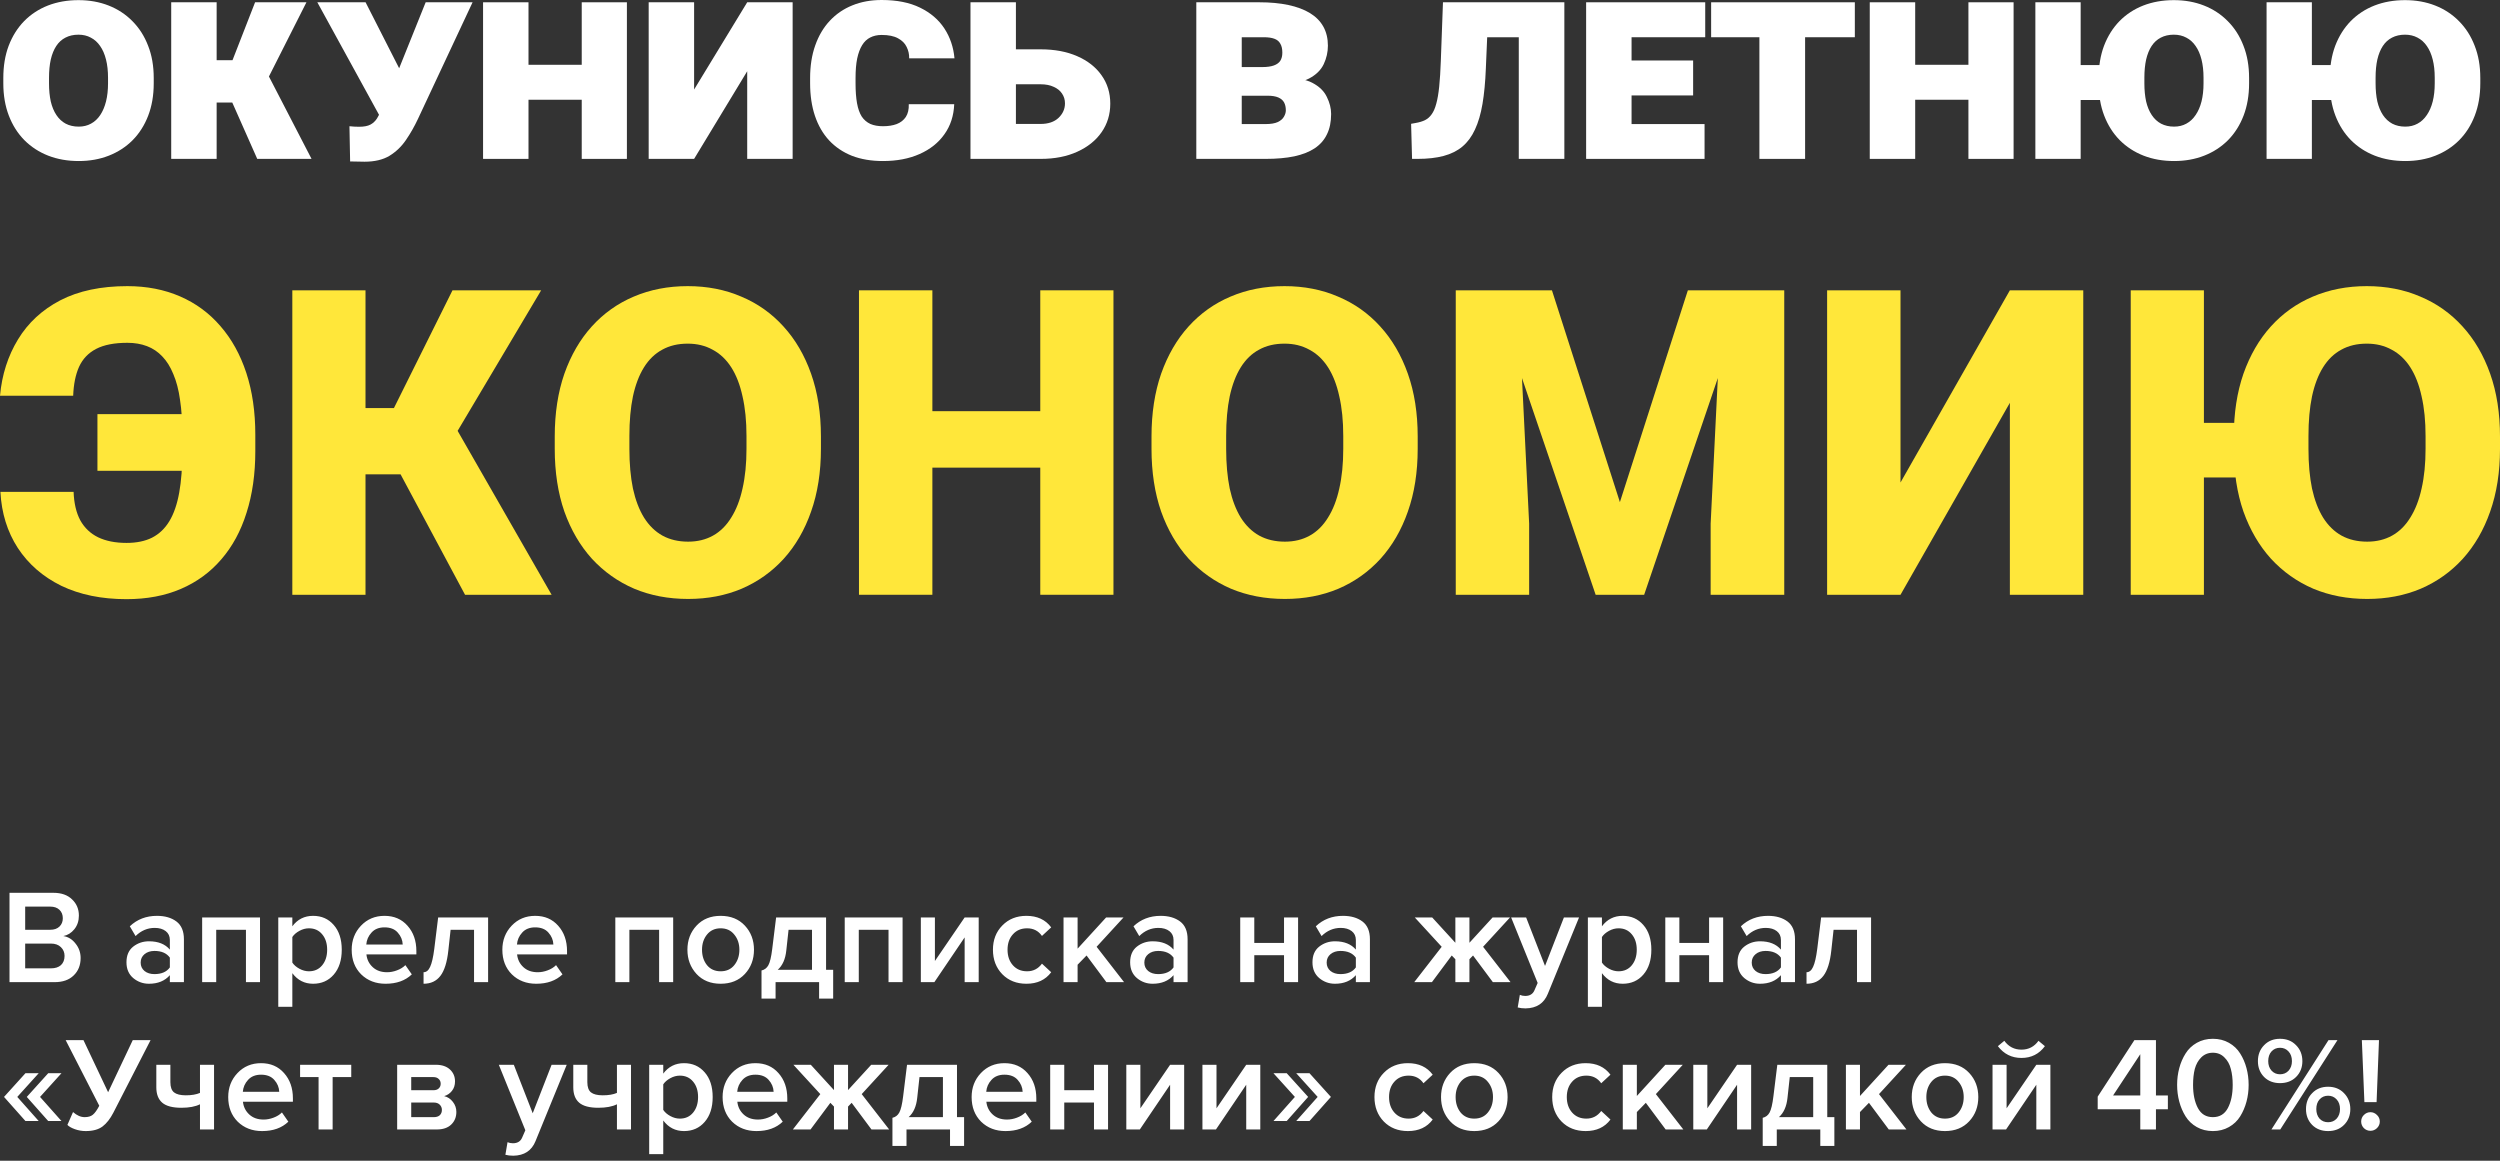
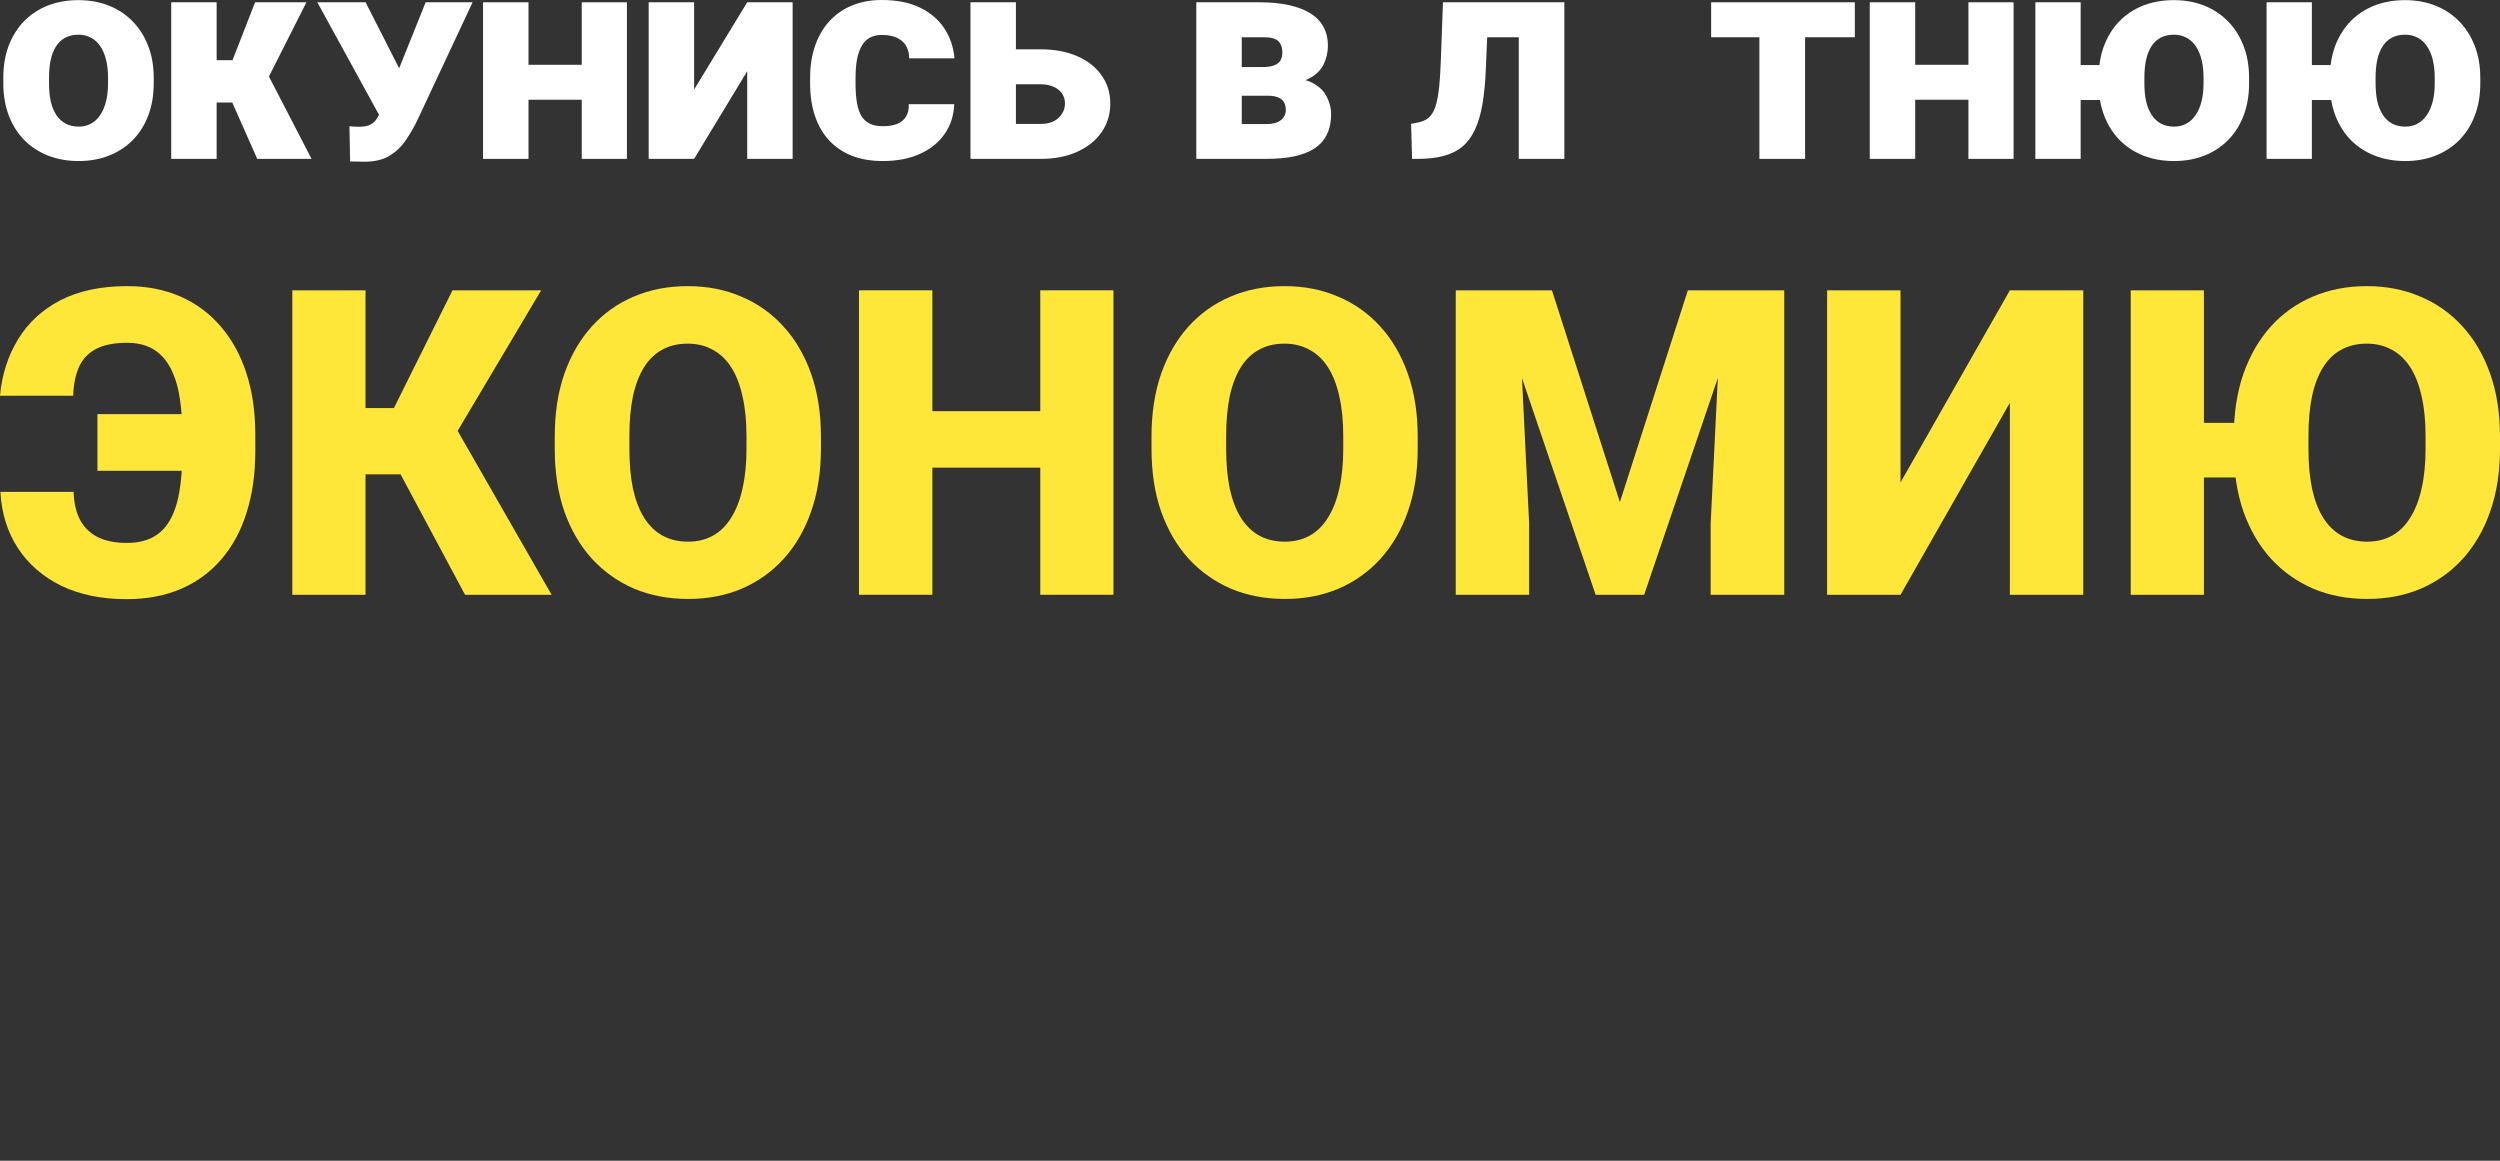
<svg xmlns="http://www.w3.org/2000/svg" width="560" height="260" viewBox="0 0 560 260" fill="none">
  <rect x="0" y="0" width="560" height="260" fill="#333333" stroke="none" />
-   <path d="M12.24 220H2.13L2.13 199.99H11.97C13.75 199.99 15.14 200.48 16.14 201.46C17.16 202.42 17.67 203.63 17.67 205.09C17.67 206.29 17.33 207.31 16.65 208.15C15.99 208.97 15.17 209.48 14.19 209.68C15.27 209.84 16.18 210.4 16.92 211.36C17.68 212.3 18.06 213.38 18.06 214.6C18.06 216.2 17.54 217.5 16.5 218.5C15.48 219.5 14.06 220 12.24 220ZM11.25 208.27C12.13 208.27 12.82 208.03 13.32 207.55C13.82 207.07 14.07 206.45 14.07 205.69C14.07 204.91 13.82 204.28 13.32 203.8C12.82 203.32 12.13 203.08 11.25 203.08H5.64V208.27H11.25ZM11.4 216.91C12.36 216.91 13.11 216.67 13.65 216.19C14.19 215.69 14.46 215 14.46 214.12C14.46 213.34 14.19 212.69 13.65 212.17C13.11 211.63 12.36 211.36 11.4 211.36H5.64V216.91H11.4ZM41.198 220H38.048V218.44C36.928 219.72 35.368 220.36 33.368 220.36C32.048 220.36 30.878 219.94 29.858 219.1C28.838 218.24 28.328 217.06 28.328 215.56C28.328 214.02 28.828 212.85 29.828 212.05C30.848 211.25 32.028 210.85 33.368 210.85C35.428 210.85 36.988 211.47 38.048 212.71V210.55C38.048 209.71 37.738 209.05 37.118 208.57C36.498 208.09 35.678 207.85 34.658 207.85C33.038 207.85 31.608 208.46 30.368 209.68L29.078 207.49C30.718 205.93 32.748 205.15 35.168 205.15C36.948 205.15 38.398 205.57 39.518 206.41C40.638 207.25 41.198 208.58 41.198 210.4V220ZM34.598 218.2C36.178 218.2 37.328 217.7 38.048 216.7V214.51C37.328 213.51 36.178 213.01 34.598 213.01C33.698 213.01 32.958 213.25 32.378 213.73C31.798 214.21 31.508 214.84 31.508 215.62C31.508 216.4 31.798 217.03 32.378 217.51C32.958 217.97 33.698 218.2 34.598 218.2ZM58.242 220H55.092V208.27H48.432V220H45.282V205.51H58.242V220ZM70.133 220.36C68.213 220.36 66.663 219.57 65.483 217.99V225.52H62.333V205.51H65.483V207.49C66.643 205.93 68.193 205.15 70.133 205.15C72.033 205.15 73.573 205.83 74.753 207.19C75.953 208.55 76.553 210.4 76.553 212.74C76.553 215.08 75.953 216.94 74.753 218.32C73.573 219.68 72.033 220.36 70.133 220.36ZM69.203 217.57C70.443 217.57 71.433 217.12 72.173 216.22C72.913 215.32 73.283 214.16 73.283 212.74C73.283 211.32 72.913 210.17 72.173 209.29C71.433 208.39 70.443 207.94 69.203 207.94C68.483 207.94 67.773 208.13 67.073 208.51C66.373 208.89 65.843 209.35 65.483 209.89V215.62C65.843 216.16 66.373 216.62 67.073 217C67.773 217.38 68.483 217.57 69.203 217.57ZM86.367 220.36C84.167 220.36 82.347 219.66 80.907 218.26C79.487 216.84 78.777 215 78.777 212.74C78.777 210.62 79.467 208.83 80.847 207.37C82.247 205.89 84.007 205.15 86.127 205.15C88.267 205.15 89.987 205.89 91.287 207.37C92.607 208.85 93.267 210.74 93.267 213.04V213.79H82.077C82.197 214.93 82.667 215.88 83.487 216.64C84.307 217.4 85.377 217.78 86.697 217.78C87.437 217.78 88.177 217.64 88.917 217.36C89.677 217.08 90.307 216.69 90.807 216.19L92.247 218.26C90.787 219.66 88.827 220.36 86.367 220.36ZM90.207 211.57C90.167 210.57 89.797 209.68 89.097 208.9C88.417 208.12 87.427 207.73 86.127 207.73C84.887 207.73 83.917 208.12 83.217 208.9C82.517 209.66 82.127 210.55 82.047 211.57H90.207ZM94.876 220.36V217.78C95.496 217.78 95.986 217.38 96.346 216.58C96.726 215.78 97.036 214.44 97.276 212.56L98.146 205.51H109.336V220H106.186V208.27H100.936L100.426 212.92C100.146 215.52 99.556 217.41 98.656 218.59C97.756 219.77 96.496 220.36 94.876 220.36ZM120.117 220.36C117.917 220.36 116.097 219.66 114.657 218.26C113.237 216.84 112.527 215 112.527 212.74C112.527 210.62 113.217 208.83 114.597 207.37C115.997 205.89 117.757 205.15 119.877 205.15C122.017 205.15 123.737 205.89 125.037 207.37C126.357 208.85 127.017 210.74 127.017 213.04V213.79H115.827C115.947 214.93 116.417 215.88 117.237 216.64C118.057 217.4 119.127 217.78 120.447 217.78C121.187 217.78 121.927 217.64 122.667 217.36C123.427 217.08 124.057 216.69 124.557 216.19L125.997 218.26C124.537 219.66 122.577 220.36 120.117 220.36ZM123.957 211.57C123.917 210.57 123.547 209.68 122.847 208.9C122.167 208.12 121.177 207.73 119.877 207.73C118.637 207.73 117.667 208.12 116.967 208.9C116.267 209.66 115.877 210.55 115.797 211.57H123.957ZM150.791 220H147.641V208.27H140.981V220H137.831V205.51H150.791V220ZM161.422 220.36C159.182 220.36 157.382 219.63 156.022 218.17C154.662 216.69 153.982 214.88 153.982 212.74C153.982 210.6 154.662 208.8 156.022 207.34C157.382 205.88 159.182 205.15 161.422 205.15C163.682 205.15 165.492 205.88 166.852 207.34C168.212 208.8 168.892 210.6 168.892 212.74C168.892 214.9 168.212 216.71 166.852 218.17C165.492 219.63 163.682 220.36 161.422 220.36ZM161.422 217.57C162.722 217.57 163.742 217.11 164.482 216.19C165.242 215.25 165.622 214.1 165.622 212.74C165.622 211.4 165.242 210.27 164.482 209.35C163.742 208.41 162.722 207.94 161.422 207.94C160.142 207.94 159.122 208.41 158.362 209.35C157.622 210.27 157.252 211.4 157.252 212.74C157.252 214.1 157.622 215.25 158.362 216.19C159.122 217.11 160.142 217.57 161.422 217.57ZM170.579 223.69V217.39C171.259 217.23 171.769 216.84 172.109 216.22C172.469 215.58 172.759 214.36 172.979 212.56L173.849 205.51H185.039V217.24H186.629V223.69H183.479V220H173.729V223.69H170.579ZM176.639 208.27L176.129 212.92C175.929 214.84 175.289 216.28 174.209 217.24H181.889V208.27H176.639ZM202.178 220H199.028V208.27L192.368 208.27V220H189.218V205.51L202.178 205.51V220ZM209.299 220L206.269 220V205.51H209.419V215.26L216.079 205.51H219.229V220H216.079V209.98L209.299 220ZM229.919 220.36C227.719 220.36 225.919 219.65 224.519 218.23C223.119 216.79 222.419 214.96 222.419 212.74C222.419 210.54 223.119 208.73 224.519 207.31C225.919 205.87 227.719 205.15 229.919 205.15C232.339 205.15 234.189 206.01 235.469 207.73L233.399 209.65C232.599 208.51 231.489 207.94 230.069 207.94C228.749 207.94 227.689 208.39 226.889 209.29C226.089 210.17 225.689 211.32 225.689 212.74C225.689 214.16 226.089 215.32 226.889 216.22C227.689 217.12 228.749 217.57 230.069 217.57C231.449 217.57 232.559 217 233.399 215.86L235.469 217.78C234.189 219.5 232.339 220.36 229.919 220.36ZM251.791 220H247.831L243.391 214.03L241.381 216.1V220H238.231V205.51H241.381V212.5L247.771 205.51H251.671L245.641 212.08L251.791 220ZM266.022 220H262.872V218.44C261.752 219.72 260.192 220.36 258.192 220.36C256.872 220.36 255.702 219.94 254.682 219.1C253.662 218.24 253.152 217.06 253.152 215.56C253.152 214.02 253.652 212.85 254.652 212.05C255.672 211.25 256.852 210.85 258.192 210.85C260.252 210.85 261.812 211.47 262.872 212.71V210.55C262.872 209.71 262.562 209.05 261.942 208.57C261.322 208.09 260.502 207.85 259.482 207.85C257.862 207.85 256.432 208.46 255.192 209.68L253.902 207.49C255.542 205.93 257.572 205.15 259.992 205.15C261.772 205.15 263.222 205.57 264.342 206.41C265.462 207.25 266.022 208.58 266.022 210.4V220ZM259.422 218.2C261.002 218.2 262.152 217.7 262.872 216.7V214.51C262.152 213.51 261.002 213.01 259.422 213.01C258.522 213.01 257.782 213.25 257.202 213.73C256.622 214.21 256.332 214.84 256.332 215.62C256.332 216.4 256.622 217.03 257.202 217.51C257.782 217.97 258.522 218.2 259.422 218.2ZM280.961 220H277.811V205.51H280.961V211.21H287.621V205.51H290.771V220H287.621V213.97H280.961V220ZM306.862 220H303.712V218.44C302.592 219.72 301.032 220.36 299.032 220.36C297.712 220.36 296.542 219.94 295.522 219.1C294.502 218.24 293.992 217.06 293.992 215.56C293.992 214.02 294.492 212.85 295.492 212.05C296.512 211.25 297.692 210.85 299.032 210.85C301.092 210.85 302.652 211.47 303.712 212.71V210.55C303.712 209.71 303.402 209.05 302.782 208.57C302.162 208.09 301.342 207.85 300.322 207.85C298.702 207.85 297.272 208.46 296.032 209.68L294.742 207.49C296.382 205.93 298.412 205.15 300.832 205.15C302.612 205.15 304.062 205.57 305.182 206.41C306.302 207.25 306.862 208.58 306.862 210.4V220ZM300.262 218.2C301.842 218.2 302.992 217.7 303.712 216.7V214.51C302.992 213.51 301.842 213.01 300.262 213.01C299.362 213.01 298.622 213.25 298.042 213.73C297.462 214.21 297.172 214.84 297.172 215.62C297.172 216.4 297.462 217.03 298.042 217.51C298.622 217.97 299.362 218.2 300.262 218.2ZM320.751 220H316.791L322.941 212.08L316.911 205.51H320.811L326.001 211.18V205.51H329.151V211.18L334.341 205.51H338.241L332.211 212.08L338.361 220H334.401L329.961 214.03L329.151 214.87V220H326.001V214.87L325.191 214.03L320.751 220ZM339.965 225.67L340.445 222.85C340.805 223.01 341.205 223.09 341.645 223.09C342.665 223.09 343.355 222.67 343.715 221.83L344.435 220.18L338.495 205.51H341.855L346.085 216.37L350.315 205.51H353.705L346.715 222.61C345.855 224.75 344.195 225.84 341.735 225.88C341.075 225.88 340.485 225.81 339.965 225.67ZM363.483 220.36C361.563 220.36 360.013 219.57 358.833 217.99V225.52H355.683V205.51H358.833V207.49C359.993 205.93 361.543 205.15 363.483 205.15C365.383 205.15 366.923 205.83 368.103 207.19C369.303 208.55 369.903 210.4 369.903 212.74C369.903 215.08 369.303 216.94 368.103 218.32C366.923 219.68 365.383 220.36 363.483 220.36ZM362.553 217.57C363.793 217.57 364.783 217.12 365.523 216.22C366.263 215.32 366.633 214.16 366.633 212.74C366.633 211.32 366.263 210.17 365.523 209.29C364.783 208.39 363.793 207.94 362.553 207.94C361.833 207.94 361.123 208.13 360.423 208.51C359.723 208.89 359.193 209.35 358.833 209.89V215.62C359.193 216.16 359.723 216.62 360.423 217C361.123 217.38 361.833 217.57 362.553 217.57ZM376.176 220H373.026V205.51H376.176V211.21H382.836V205.51H385.986V220H382.836V213.97H376.176V220ZM402.077 220H398.927V218.44C397.807 219.72 396.247 220.36 394.247 220.36C392.927 220.36 391.757 219.94 390.737 219.1C389.717 218.24 389.207 217.06 389.207 215.56C389.207 214.02 389.707 212.85 390.707 212.05C391.727 211.25 392.907 210.85 394.247 210.85C396.307 210.85 397.867 211.47 398.927 212.71V210.55C398.927 209.71 398.617 209.05 397.997 208.57C397.377 208.09 396.557 207.85 395.537 207.85C393.917 207.85 392.487 208.46 391.247 209.68L389.957 207.49C391.597 205.93 393.627 205.15 396.047 205.15C397.827 205.15 399.277 205.57 400.397 206.41C401.517 207.25 402.077 208.58 402.077 210.4V220ZM395.477 218.2C397.057 218.2 398.207 217.7 398.927 216.7V214.51C398.207 213.51 397.057 213.01 395.477 213.01C394.577 213.01 393.837 213.25 393.257 213.73C392.677 214.21 392.387 214.84 392.387 215.62C392.387 216.4 392.677 217.03 393.257 217.51C393.837 217.97 394.577 218.2 395.477 218.2ZM404.661 220.36V217.78C405.281 217.78 405.771 217.38 406.131 216.58C406.511 215.78 406.821 214.44 407.061 212.56L407.931 205.51H419.121V220H415.971V208.27H410.721L410.211 212.92C409.931 215.52 409.341 217.41 408.441 218.59C407.541 219.77 406.281 220.36 404.661 220.36ZM13.77 251.11H10.8L6 245.71L10.8 240.4H13.77L8.97 245.71L13.77 251.11ZM8.67 251.11H5.7L0.9 245.71L5.7 240.4H8.67L3.87 245.71L8.67 251.11ZM19.208 253.36C18.368 253.36 17.558 253.22 16.778 252.94C15.998 252.66 15.438 252.34 15.098 251.98L16.358 249.1C17.218 249.86 18.088 250.24 18.968 250.24C19.748 250.24 20.358 250.06 20.798 249.7C21.258 249.32 21.738 248.65 22.238 247.69L14.708 232.99H18.698L24.218 244.66L29.738 232.99H33.728L25.388 249.25C24.688 250.61 23.878 251.64 22.958 252.34C22.038 253.02 20.788 253.36 19.208 253.36ZM35.016 238.51H38.166L38.166 242.41C38.166 243.49 38.436 244.25 38.976 244.69C39.536 245.13 40.416 245.35 41.616 245.35C42.916 245.35 43.976 245.17 44.796 244.81L44.796 238.51H47.946L47.946 253H44.796V247.36C43.756 247.88 42.366 248.14 40.626 248.14C38.646 248.14 37.216 247.76 36.336 247C35.456 246.24 35.016 245.09 35.016 243.55L35.016 238.51ZM58.711 253.36C56.511 253.36 54.691 252.66 53.251 251.26C51.831 249.84 51.12 248 51.12 245.74C51.12 243.62 51.81 241.83 53.191 240.37C54.59 238.89 56.35 238.15 58.471 238.15C60.611 238.15 62.331 238.89 63.63 240.37C64.951 241.85 65.611 243.74 65.611 246.04V246.79H54.42C54.541 247.93 55.011 248.88 55.831 249.64C56.651 250.4 57.721 250.78 59.041 250.78C59.781 250.78 60.52 250.64 61.261 250.36C62.02 250.08 62.651 249.69 63.151 249.19L64.591 251.26C63.13 252.66 61.17 253.36 58.711 253.36ZM62.55 244.57C62.511 243.57 62.141 242.68 61.441 241.9C60.761 241.12 59.77 240.73 58.471 240.73C57.23 240.73 56.261 241.12 55.56 241.9C54.861 242.66 54.471 243.55 54.391 244.57H62.55ZM74.51 253H71.36V241.27H67.22V238.51H78.68V241.27H74.51V253ZM97.844 253H88.964V238.51H97.634C98.974 238.51 100.024 238.86 100.784 239.56C101.544 240.26 101.924 241.15 101.924 242.23C101.924 243.07 101.694 243.78 101.234 244.36C100.774 244.94 100.194 245.33 99.494 245.53C100.274 245.71 100.924 246.14 101.444 246.82C101.964 247.48 102.224 248.23 102.224 249.07C102.224 250.23 101.834 251.18 101.054 251.92C100.294 252.64 99.224 253 97.844 253ZM97.184 250.24C97.744 250.24 98.184 250.1 98.504 249.82C98.824 249.52 98.984 249.12 98.984 248.62C98.984 248.16 98.824 247.77 98.504 247.45C98.184 247.13 97.744 246.97 97.184 246.97H92.114V250.24H97.184ZM97.094 244.21C97.594 244.21 97.984 244.08 98.264 243.82C98.564 243.54 98.714 243.19 98.714 242.77C98.714 242.31 98.564 241.95 98.264 241.69C97.984 241.41 97.594 241.27 97.094 241.27H92.114V244.21H97.094ZM113.207 258.67L113.687 255.85C114.047 256.01 114.447 256.09 114.887 256.09C115.907 256.09 116.597 255.67 116.957 254.83L117.677 253.18L111.737 238.51H115.097L119.327 249.37L123.557 238.51H126.947L119.957 255.61C119.097 257.75 117.437 258.84 114.977 258.88C114.317 258.88 113.727 258.81 113.207 258.67ZM128.415 238.51H131.565V242.41C131.565 243.49 131.835 244.25 132.375 244.69C132.935 245.13 133.815 245.35 135.015 245.35C136.315 245.35 137.375 245.17 138.195 244.81V238.51H141.345V253H138.195V247.36C137.155 247.88 135.765 248.14 134.025 248.14C132.045 248.14 130.615 247.76 129.735 247C128.855 246.24 128.415 245.09 128.415 243.55V238.51ZM153.219 253.36C151.299 253.36 149.749 252.57 148.569 250.99V258.52H145.419V238.51H148.569V240.49C149.729 238.93 151.279 238.15 153.219 238.15C155.119 238.15 156.659 238.83 157.839 240.19C159.039 241.55 159.639 243.4 159.639 245.74C159.639 248.08 159.039 249.94 157.839 251.32C156.659 252.68 155.119 253.36 153.219 253.36ZM152.289 250.57C153.529 250.57 154.519 250.12 155.259 249.22C155.999 248.32 156.369 247.16 156.369 245.74C156.369 244.32 155.999 243.17 155.259 242.29C154.519 241.39 153.529 240.94 152.289 240.94C151.569 240.94 150.859 241.13 150.159 241.51C149.459 241.89 148.929 242.35 148.569 242.89V248.62C148.929 249.16 149.459 249.62 150.159 250C150.859 250.38 151.569 250.57 152.289 250.57ZM169.453 253.36C167.253 253.36 165.433 252.66 163.993 251.26C162.573 249.84 161.863 248 161.863 245.74C161.863 243.62 162.553 241.83 163.933 240.37C165.333 238.89 167.093 238.15 169.213 238.15C171.353 238.15 173.073 238.89 174.373 240.37C175.693 241.85 176.353 243.74 176.353 246.04V246.79H165.163C165.283 247.93 165.753 248.88 166.573 249.64C167.393 250.4 168.463 250.78 169.783 250.78C170.523 250.78 171.263 250.64 172.003 250.36C172.763 250.08 173.393 249.69 173.893 249.19L175.333 251.26C173.873 252.66 171.913 253.36 169.453 253.36ZM173.293 244.57C173.253 243.57 172.883 242.68 172.183 241.9C171.503 241.12 170.513 240.73 169.213 240.73C167.973 240.73 167.003 241.12 166.303 241.9C165.603 242.66 165.213 243.55 165.133 244.57H173.293ZM181.562 253H177.602L183.752 245.08L177.722 238.51H181.622L186.812 244.18V238.51H189.962V244.18L195.152 238.51H199.052L193.022 245.08L199.172 253H195.212L190.772 247.03L189.962 247.87V253H186.812V247.87L186.002 247.03L181.562 253ZM199.905 256.69V250.39C200.585 250.23 201.095 249.84 201.435 249.22C201.795 248.58 202.085 247.36 202.305 245.56L203.175 238.51H214.365V250.24H215.955V256.69H212.805V253H203.055V256.69H199.905ZM205.965 241.27L205.455 245.92C205.255 247.84 204.615 249.28 203.535 250.24H211.215V241.27H205.965ZM225.234 253.36C223.034 253.36 221.214 252.66 219.774 251.26C218.354 249.84 217.644 248 217.644 245.74C217.644 243.62 218.334 241.83 219.714 240.37C221.114 238.89 222.874 238.15 224.994 238.15C227.134 238.15 228.854 238.89 230.154 240.37C231.474 241.85 232.134 243.74 232.134 246.04V246.79L220.944 246.79C221.064 247.93 221.534 248.88 222.354 249.64C223.174 250.4 224.244 250.78 225.564 250.78C226.304 250.78 227.044 250.64 227.784 250.36C228.544 250.08 229.174 249.69 229.674 249.19L231.114 251.26C229.654 252.66 227.694 253.36 225.234 253.36ZM229.074 244.57C229.034 243.57 228.664 242.68 227.964 241.9C227.284 241.12 226.294 240.73 224.994 240.73C223.754 240.73 222.784 241.12 222.084 241.9C221.384 242.66 220.994 243.55 220.914 244.57H229.074ZM238.393 253H235.243V238.51H238.393V244.21H245.053V238.51H248.203V253H245.053V246.97H238.393V253ZM255.324 253H252.294V238.51H255.444V248.26L262.104 238.51H265.254V253H262.104V242.98L255.324 253ZM272.375 253H269.345V238.51H272.495V248.26L279.155 238.51H282.305V253H279.155V242.98L272.375 253ZM293.025 245.71L288.225 251.11H285.255L290.055 245.71L285.255 240.4H288.225L293.025 245.71ZM298.125 245.71L293.325 251.11H290.355L295.155 245.71L290.355 240.4H293.325L298.125 245.71ZM315.378 253.36C313.178 253.36 311.378 252.65 309.978 251.23C308.578 249.79 307.878 247.96 307.878 245.74C307.878 243.54 308.578 241.73 309.978 240.31C311.378 238.87 313.178 238.15 315.378 238.15C317.798 238.15 319.648 239.01 320.928 240.73L318.858 242.65C318.058 241.51 316.948 240.94 315.528 240.94C314.208 240.94 313.148 241.39 312.348 242.29C311.548 243.17 311.148 244.32 311.148 245.74C311.148 247.16 311.548 248.32 312.348 249.22C313.148 250.12 314.208 250.57 315.528 250.57C316.908 250.57 318.018 250 318.858 248.86L320.928 250.78C319.648 252.5 317.798 253.36 315.378 253.36ZM330.23 253.36C327.99 253.36 326.19 252.63 324.83 251.17C323.47 249.69 322.79 247.88 322.79 245.74C322.79 243.6 323.47 241.8 324.83 240.34C326.19 238.88 327.99 238.15 330.23 238.15C332.49 238.15 334.3 238.88 335.66 240.34C337.02 241.8 337.7 243.6 337.7 245.74C337.7 247.9 337.02 249.71 335.66 251.17C334.3 252.63 332.49 253.36 330.23 253.36ZM330.23 250.57C331.53 250.57 332.55 250.11 333.29 249.19C334.05 248.25 334.43 247.1 334.43 245.74C334.43 244.4 334.05 243.27 333.29 242.35C332.55 241.41 331.53 240.94 330.23 240.94C328.95 240.94 327.93 241.41 327.17 242.35C326.43 243.27 326.06 244.4 326.06 245.74C326.06 247.1 326.43 248.25 327.17 249.19C327.93 250.11 328.95 250.57 330.23 250.57ZM355.193 253.36C352.993 253.36 351.193 252.65 349.793 251.23C348.393 249.79 347.693 247.96 347.693 245.74C347.693 243.54 348.393 241.73 349.793 240.31C351.193 238.87 352.993 238.15 355.193 238.15C357.613 238.15 359.463 239.01 360.743 240.73L358.673 242.65C357.873 241.51 356.763 240.94 355.343 240.94C354.023 240.94 352.963 241.39 352.163 242.29C351.363 243.17 350.963 244.32 350.963 245.74C350.963 247.16 351.363 248.32 352.163 249.22C352.963 250.12 354.023 250.57 355.343 250.57C356.723 250.57 357.833 250 358.673 248.86L360.743 250.78C359.463 252.5 357.613 253.36 355.193 253.36ZM377.065 253H373.105L368.665 247.03L366.655 249.1V253H363.505V238.51H366.655V245.5L373.045 238.51H376.945L370.915 245.08L377.065 253ZM382.326 253H379.296V238.51H382.446V248.26L389.106 238.51H392.256V253H389.106V242.98L382.326 253ZM394.847 256.69V250.39C395.527 250.23 396.037 249.84 396.377 249.22C396.737 248.58 397.027 247.36 397.247 245.56L398.117 238.51H409.307V250.24H410.897V256.69H407.747V253H397.997V256.69H394.847ZM400.907 241.27L400.397 245.92C400.197 247.84 399.557 249.28 398.477 250.24H406.157V241.27H400.907ZM427.045 253H423.085L418.645 247.03L416.635 249.1V253H413.485V238.51H416.635V245.5L423.025 238.51H426.925L420.895 245.08L427.045 253ZM435.67 253.36C433.43 253.36 431.63 252.63 430.27 251.17C428.91 249.69 428.23 247.88 428.23 245.74C428.23 243.6 428.91 241.8 430.27 240.34C431.63 238.88 433.43 238.15 435.67 238.15C437.93 238.15 439.74 238.88 441.1 240.34C442.46 241.8 443.14 243.6 443.14 245.74C443.14 247.9 442.46 249.71 441.1 251.17C439.74 252.63 437.93 253.36 435.67 253.36ZM435.67 250.57C436.97 250.57 437.99 250.11 438.73 249.19C439.49 248.25 439.87 247.1 439.87 245.74C439.87 244.4 439.49 243.27 438.73 242.35C437.99 241.41 436.97 240.94 435.67 240.94C434.39 240.94 433.37 241.41 432.61 242.35C431.87 243.27 431.5 244.4 431.5 245.74C431.5 247.1 431.87 248.25 432.61 249.19C433.37 250.11 434.39 250.57 435.67 250.57ZM449.357 253H446.327V238.51H449.477V248.26L456.137 238.51H459.287V253H456.137V242.98L449.357 253ZM458.057 234.34C456.757 236.1 455.007 236.98 452.807 236.98C450.627 236.98 448.867 236.1 447.527 234.34L448.967 233.14C449.927 234.46 451.207 235.12 452.807 235.12C454.407 235.12 455.677 234.46 456.617 233.14L458.057 234.34ZM482.933 253H479.423V248.47H469.883V245.65L478.103 232.99H482.933V245.38H485.603V248.47H482.933V253ZM479.423 245.38V236.14L473.333 245.38H479.423ZM499.285 252.46C498.225 253.06 497.025 253.36 495.685 253.36C494.345 253.36 493.145 253.06 492.085 252.46C491.025 251.86 490.185 251.06 489.565 250.06C488.945 249.06 488.475 247.96 488.155 246.76C487.835 245.56 487.675 244.31 487.675 243.01C487.675 241.71 487.835 240.46 488.155 239.26C488.475 238.06 488.945 236.97 489.565 235.99C490.185 234.99 491.025 234.19 492.085 233.59C493.145 232.99 494.345 232.69 495.685 232.69C497.025 232.69 498.225 232.99 499.285 233.59C500.345 234.19 501.185 234.99 501.805 235.99C502.425 236.97 502.895 238.06 503.215 239.26C503.535 240.46 503.695 241.71 503.695 243.01C503.695 244.31 503.535 245.56 503.215 246.76C502.895 247.96 502.425 249.06 501.805 250.06C501.185 251.06 500.345 251.86 499.285 252.46ZM492.325 248.2C493.045 249.56 494.165 250.24 495.685 250.24C497.205 250.24 498.325 249.56 499.045 248.2C499.765 246.84 500.125 245.11 500.125 243.01C500.125 241.67 499.985 240.48 499.705 239.44C499.445 238.4 498.965 237.54 498.265 236.86C497.585 236.16 496.725 235.81 495.685 235.81C494.645 235.81 493.775 236.16 493.075 236.86C492.395 237.54 491.915 238.4 491.635 239.44C491.375 240.48 491.245 241.67 491.245 243.01C491.245 245.11 491.605 246.84 492.325 248.2ZM510.722 242.62C509.262 242.62 508.072 242.16 507.152 241.24C506.232 240.3 505.772 239.12 505.772 237.7C505.772 236.26 506.232 235.07 507.152 234.13C508.072 233.17 509.262 232.69 510.722 232.69C512.202 232.69 513.402 233.17 514.322 234.13C515.262 235.07 515.732 236.26 515.732 237.7C515.732 239.12 515.262 240.3 514.322 241.24C513.402 242.16 512.202 242.62 510.722 242.62ZM510.782 253L508.802 253L521.582 232.99H523.592L510.782 253ZM525.062 251.98C524.142 252.9 522.952 253.36 521.492 253.36C520.032 253.36 518.842 252.9 517.922 251.98C517.002 251.04 516.542 249.86 516.542 248.44C516.542 247 517.002 245.81 517.922 244.87C518.842 243.91 520.032 243.43 521.492 243.43C522.952 243.43 524.142 243.91 525.062 244.87C526.002 245.83 526.472 247.02 526.472 248.44C526.472 249.86 526.002 251.04 525.062 251.98ZM510.722 240.64C511.502 240.64 512.142 240.37 512.642 239.83C513.142 239.27 513.392 238.56 513.392 237.7C513.392 236.8 513.142 236.08 512.642 235.54C512.142 234.98 511.502 234.7 510.722 234.7C509.942 234.7 509.302 234.98 508.802 235.54C508.322 236.08 508.082 236.8 508.082 237.7C508.082 238.56 508.332 239.27 508.832 239.83C509.332 240.37 509.962 240.64 510.722 240.64ZM519.572 250.57C520.072 251.11 520.712 251.38 521.492 251.38C522.272 251.38 522.912 251.11 523.412 250.57C523.912 250.01 524.162 249.3 524.162 248.44C524.162 247.54 523.912 246.82 523.412 246.28C522.912 245.72 522.272 245.44 521.492 245.44C520.712 245.44 520.072 245.72 519.572 246.28C519.092 246.82 518.852 247.54 518.852 248.44C518.852 249.3 519.092 250.01 519.572 250.57ZM532.354 246.88H529.624L529.054 232.99H532.894L532.354 246.88ZM532.444 252.7C532.024 253.1 531.534 253.3 530.974 253.3C530.414 253.3 529.924 253.1 529.504 252.7C529.104 252.28 528.904 251.79 528.904 251.23C528.904 250.65 529.104 250.16 529.504 249.76C529.924 249.34 530.414 249.13 530.974 249.13C531.534 249.13 532.024 249.34 532.444 249.76C532.864 250.16 533.074 250.65 533.074 251.23C533.074 251.79 532.864 252.28 532.444 252.7Z" fill="white" />
  <path d="M493.677 65.032V133.229H477.283V65.032H493.677ZM505.48 94.727V106.952H485.761V94.727H505.48ZM560 97.772V100.535C560 105.75 559.266 110.434 557.799 114.587C556.362 118.709 554.317 122.237 551.663 125.172C549.009 128.076 545.87 130.309 542.248 131.87C538.626 133.4 534.629 134.165 530.258 134.165C525.855 134.165 521.827 133.4 518.173 131.87C514.551 130.309 511.397 128.076 508.712 125.172C506.058 122.237 503.997 118.709 502.529 114.587C501.093 110.434 500.375 105.75 500.375 100.535V97.772C500.375 92.557 501.093 87.873 502.529 83.72C503.997 79.567 506.042 76.039 508.665 73.135C511.319 70.2 514.457 67.967 518.08 66.437C521.733 64.876 525.761 64.095 530.164 64.095C534.536 64.095 538.532 64.876 542.155 66.437C545.808 67.967 548.962 70.2 551.616 73.135C554.27 76.039 556.331 79.567 557.799 83.72C559.266 87.873 560 92.557 560 97.772ZM543.326 100.535V97.678C543.326 94.306 543.029 91.339 542.436 88.779C541.874 86.187 541.03 84.017 539.906 82.268C538.782 80.52 537.393 79.208 535.738 78.334C534.114 77.428 532.256 76.976 530.164 76.976C527.978 76.976 526.073 77.428 524.45 78.334C522.826 79.208 521.468 80.52 520.375 82.268C519.282 84.017 518.454 86.187 517.892 88.779C517.361 91.339 517.096 94.306 517.096 97.678V100.535C517.096 103.876 517.361 106.843 517.892 109.435C518.454 111.995 519.282 114.165 520.375 115.945C521.499 117.725 522.873 119.068 524.497 119.973C526.151 120.879 528.072 121.332 530.258 121.332C532.35 121.332 534.208 120.879 535.831 119.973C537.455 119.068 538.813 117.725 539.906 115.945C541.03 114.165 541.874 111.995 542.436 109.435C543.029 106.843 543.326 103.876 543.326 100.535Z" fill="#FFE73A" />
  <path d="M425.714 108.076L450.211 65.032H466.651V133.228H450.211V90.231L425.714 133.228H409.274V65.032H425.714V108.076Z" fill="#FFE73A" />
-   <path d="M334.239 65.032H347.635L362.857 112.479L378.08 65.032H391.475L368.29 133.228H357.424L334.239 65.032ZM326.089 65.032H339.953L342.529 117.303V133.228H326.089V65.032ZM385.761 65.032H399.672V133.228H383.185V117.303L385.761 65.032Z" fill="#FFE73A" />
+   <path d="M334.239 65.032H347.635L362.857 112.479L378.08 65.032H391.475L368.29 133.228H357.424ZM326.089 65.032H339.953L342.529 117.303V133.228H326.089V65.032ZM385.761 65.032H399.672V133.228H383.185V117.303L385.761 65.032Z" fill="#FFE73A" />
  <path d="M317.564 97.772V100.535C317.564 105.75 316.831 110.434 315.363 114.587C313.927 118.709 311.881 122.237 309.227 125.172C306.573 128.076 303.435 130.309 299.813 131.87C296.19 133.4 292.194 134.165 287.822 134.165C283.419 134.165 279.391 133.4 275.738 131.87C272.116 130.309 268.962 128.076 266.276 125.172C263.622 122.237 261.561 118.709 260.094 114.587C258.657 110.434 257.939 105.75 257.939 100.535V97.772C257.939 92.557 258.657 87.873 260.094 83.72C261.561 79.567 263.607 76.039 266.23 73.135C268.884 70.2 272.022 67.967 275.644 66.437C279.297 64.876 283.326 64.095 287.728 64.095C292.1 64.095 296.097 64.876 299.719 66.437C303.372 67.967 306.526 70.2 309.18 73.135C311.835 76.039 313.895 79.567 315.363 83.72C316.831 87.873 317.564 92.557 317.564 97.772ZM300.89 100.535V97.678C300.89 94.306 300.593 91.339 300 88.779C299.438 86.187 298.595 84.017 297.471 82.268C296.347 80.52 294.957 79.208 293.302 78.334C291.678 77.428 289.82 76.976 287.728 76.976C285.543 76.976 283.638 77.428 282.014 78.334C280.39 79.208 279.032 80.52 277.939 82.268C276.846 84.017 276.019 86.187 275.457 88.779C274.926 91.339 274.66 94.306 274.66 97.678V100.535C274.66 103.876 274.926 106.843 275.457 109.435C276.019 111.995 276.846 114.165 277.939 115.945C279.063 117.725 280.437 119.068 282.061 119.973C283.716 120.879 285.636 121.332 287.822 121.332C289.914 121.332 291.772 120.879 293.396 119.973C295.02 119.068 296.378 117.725 297.471 115.945C298.595 114.165 299.438 111.995 300 109.435C300.593 106.843 300.89 103.876 300.89 100.535Z" fill="#FFE73A" />
  <path d="M238.361 92.104V104.751H203.372V92.104H238.361ZM208.852 65.032V133.228H192.412V65.032H208.852ZM249.415 65.032V133.228H233.021V65.032H249.415Z" fill="#FFE73A" />
  <path d="M183.888 97.772V100.535C183.888 105.75 183.154 110.434 181.686 114.587C180.25 118.709 178.205 122.237 175.55 125.172C172.896 128.076 169.758 130.309 166.136 131.87C162.514 133.4 158.517 134.165 154.145 134.165C149.742 134.165 145.714 133.4 142.061 131.87C138.439 130.309 135.285 128.076 132.6 125.172C129.945 122.237 127.884 118.709 126.417 114.587C124.98 110.434 124.262 105.75 124.262 100.535V97.772C124.262 92.557 124.98 87.873 126.417 83.72C127.884 79.567 129.93 76.039 132.553 73.135C135.207 70.2 138.345 67.967 141.967 66.437C145.621 64.876 149.649 64.095 154.052 64.095C158.423 64.095 162.42 64.876 166.042 66.437C169.696 67.967 172.849 70.2 175.504 73.135C178.158 76.039 180.219 79.567 181.686 83.72C183.154 87.873 183.888 92.557 183.888 97.772ZM167.213 100.535V97.678C167.213 94.306 166.916 91.339 166.323 88.779C165.761 86.187 164.918 84.017 163.794 82.268C162.67 80.52 161.28 79.208 159.625 78.334C158.002 77.428 156.144 76.976 154.052 76.976C151.866 76.976 149.961 77.428 148.337 78.334C146.714 79.208 145.355 80.52 144.262 82.268C143.169 84.017 142.342 86.187 141.78 88.779C141.249 91.339 140.984 94.306 140.984 97.678V100.535C140.984 103.876 141.249 106.843 141.78 109.435C142.342 111.995 143.169 114.165 144.262 115.945C145.386 117.725 146.76 119.068 148.384 119.973C150.039 120.879 151.959 121.332 154.145 121.332C156.237 121.332 158.095 120.879 159.719 119.973C161.343 119.068 162.701 117.725 163.794 115.945C164.918 114.165 165.761 111.995 166.323 109.435C166.916 106.843 167.213 103.876 167.213 100.535Z" fill="#FFE73A" />
  <path d="M81.874 65.032V133.228H65.48V65.032H81.874ZM121.218 65.032L96.721 106.25H79.016L77.049 91.402H88.244L101.358 65.032H121.218ZM104.169 133.228L88.197 103.392L100.141 92.385L123.56 133.228H104.169Z" fill="#FFE73A" />
  <path d="M51.288 92.76V105.453H21.827V92.76H51.288ZM0.094 110.184H16.487C16.581 112.745 17.08 114.868 17.986 116.554C18.923 118.24 20.25 119.505 21.967 120.348C23.716 121.191 25.839 121.613 28.337 121.613C30.585 121.613 32.49 121.222 34.051 120.442C35.644 119.63 36.94 118.396 37.939 116.741C38.938 115.086 39.672 112.963 40.141 110.371C40.609 107.78 40.843 104.673 40.843 101.051V97.303C40.843 94.4 40.671 91.823 40.328 89.575C40.016 87.327 39.516 85.406 38.829 83.814C38.173 82.19 37.346 80.863 36.347 79.833C35.379 78.802 34.239 78.037 32.927 77.538C31.616 77.038 30.148 76.788 28.525 76.788C25.621 76.788 23.294 77.241 21.546 78.147C19.797 79.052 18.517 80.395 17.705 82.175C16.924 83.923 16.487 86.078 16.393 88.638H0C0.437 83.923 1.78 79.723 4.028 76.039C6.276 72.323 9.43 69.403 13.489 67.28C17.58 65.157 22.592 64.095 28.525 64.095C32.865 64.095 36.799 64.86 40.328 66.39C43.856 67.92 46.87 70.137 49.368 73.041C51.897 75.945 53.833 79.442 55.176 83.533C56.518 87.624 57.19 92.245 57.19 97.397V101.051C57.19 106.172 56.534 110.777 55.222 114.868C53.942 118.958 52.053 122.44 49.555 125.313C47.088 128.186 44.075 130.387 40.515 131.917C36.956 133.447 32.896 134.212 28.337 134.212C22.748 134.212 17.877 133.213 13.724 131.214C9.602 129.185 6.354 126.359 3.981 122.737C1.639 119.115 0.343 114.93 0.094 110.184Z" fill="#FFE73A" />
  <path d="M526.44 14.573V22.402H516.564V14.573H526.44ZM517.859 0.512V35.59H507.712V0.512H517.859ZM555.587 17.464V18.668C555.587 21.338 555.176 23.747 554.353 25.895C553.53 28.043 552.365 29.88 550.86 31.405C549.354 32.911 547.578 34.065 545.53 34.868C543.483 35.671 541.235 36.072 538.786 36.072C536.296 36.072 534.018 35.671 531.95 34.868C529.903 34.065 528.126 32.911 526.621 31.405C525.115 29.88 523.951 28.043 523.128 25.895C522.305 23.747 521.894 21.338 521.894 18.668V17.464C521.894 14.774 522.295 12.365 523.098 10.238C523.921 8.09 525.075 6.253 526.561 4.727C528.066 3.202 529.843 2.037 531.89 1.235C533.958 0.432 536.236 0.03 538.725 0.03C541.174 0.03 543.423 0.432 545.47 1.235C547.518 2.037 549.294 3.202 550.8 4.727C552.325 6.253 553.5 8.09 554.323 10.238C555.166 12.365 555.587 14.774 555.587 17.464ZM545.38 18.668V17.434C545.38 15.888 545.229 14.523 544.928 13.339C544.627 12.134 544.185 11.121 543.603 10.298C543.041 9.475 542.349 8.852 541.526 8.431C540.703 7.989 539.769 7.768 538.725 7.768C537.621 7.768 536.648 7.989 535.805 8.431C534.982 8.852 534.299 9.475 533.757 10.298C533.215 11.121 532.804 12.134 532.523 13.339C532.262 14.523 532.131 15.888 532.131 17.434V18.668C532.131 20.174 532.262 21.529 532.523 22.733C532.804 23.918 533.225 24.931 533.787 25.774C534.349 26.618 535.042 27.26 535.865 27.702C536.708 28.143 537.682 28.364 538.786 28.364C539.809 28.364 540.723 28.143 541.526 27.702C542.349 27.26 543.041 26.618 543.603 25.774C544.185 24.931 544.627 23.918 544.928 22.733C545.229 21.529 545.38 20.174 545.38 18.668Z" fill="white" />
  <path d="M474.65 14.573V22.402H464.774V14.573H474.65ZM466.069 0.512V35.59H455.922V0.512H466.069ZM503.797 17.464V18.668C503.797 21.338 503.386 23.747 502.563 25.895C501.74 28.043 500.575 29.88 499.07 31.405C497.564 32.911 495.788 34.065 493.74 34.868C491.693 35.671 489.445 36.072 486.996 36.072C484.507 36.072 482.228 35.671 480.161 34.868C478.113 34.065 476.337 32.911 474.831 31.405C473.326 29.88 472.161 28.043 471.338 25.895C470.515 23.747 470.104 21.338 470.104 18.668V17.464C470.104 14.774 470.505 12.365 471.308 10.238C472.131 8.09 473.285 6.253 474.771 4.727C476.276 3.202 478.053 2.037 480.1 1.235C482.168 0.432 484.446 0.03 486.935 0.03C489.384 0.03 491.633 0.432 493.68 1.235C495.728 2.037 497.504 3.202 499.01 4.727C500.535 6.253 501.71 8.09 502.533 10.238C503.376 12.365 503.797 14.774 503.797 17.464ZM493.59 18.668V17.434C493.59 15.888 493.439 14.523 493.138 13.339C492.837 12.134 492.395 11.121 491.813 10.298C491.251 9.475 490.559 8.852 489.736 8.431C488.913 7.989 487.979 7.768 486.935 7.768C485.831 7.768 484.858 7.989 484.015 8.431C483.192 8.852 482.509 9.475 481.967 10.298C481.425 11.121 481.014 12.134 480.733 13.339C480.472 14.523 480.341 15.888 480.341 17.434V18.668C480.341 20.174 480.472 21.529 480.733 22.733C481.014 23.918 481.435 24.931 481.997 25.774C482.559 26.618 483.252 27.26 484.075 27.702C484.918 28.143 485.892 28.364 486.996 28.364C488.019 28.364 488.933 28.143 489.736 27.702C490.559 27.26 491.251 26.618 491.813 25.774C492.395 24.931 492.837 23.918 493.138 22.733C493.439 21.529 493.59 20.174 493.59 18.668Z" fill="white" />
  <path d="M444.54 14.513V22.342H425.33V14.513H444.54ZM429.003 0.512V35.59H418.826V0.512H429.003ZM451.044 0.512V35.59H440.927V0.512H451.044Z" fill="white" />
  <path d="M404.343 0.512V35.59H394.105V0.512H404.343ZM415.483 0.512V8.341H383.295V0.512H415.483Z" fill="white" />
-   <path d="M381.82 27.792V35.59H361.586V27.792H381.82ZM365.47 0.512V35.59H355.293V0.512H365.47ZM379.261 13.55V21.378H361.586V13.55H379.261ZM381.971 0.512V8.341H361.586V0.512H381.971Z" fill="white" />
  <path d="M343.369 0.512V8.341H326.086V0.512H343.369ZM350.415 0.512V35.59H340.207V0.512H350.415ZM323.225 0.512H333.463L332.83 15.356C332.71 18.387 332.459 21.027 332.078 23.275C331.696 25.524 331.134 27.441 330.391 29.026C329.669 30.592 328.735 31.857 327.591 32.82C326.447 33.784 325.042 34.486 323.376 34.928C321.73 35.37 319.783 35.59 317.534 35.59H316.3L316.089 27.732L317.083 27.551C317.906 27.41 318.608 27.2 319.19 26.919C319.793 26.618 320.294 26.176 320.696 25.594C321.117 25.012 321.459 24.229 321.72 23.245C322.001 22.241 322.221 20.957 322.382 19.391C322.543 17.825 322.663 15.918 322.743 13.67L323.225 0.512Z" fill="white" />
  <path d="M283.931 21.439H274.085L274.025 15.025H282.727C283.811 15.025 284.684 14.905 285.346 14.664C286.009 14.423 286.49 14.072 286.792 13.61C287.093 13.128 287.243 12.526 287.243 11.803C287.243 10.96 287.093 10.288 286.792 9.786C286.511 9.264 286.059 8.893 285.437 8.672C284.834 8.451 284.052 8.341 283.088 8.341H278.15V35.59H267.973V0.512H282.064C284.513 0.512 286.681 0.713 288.568 1.114C290.475 1.516 292.091 2.118 293.416 2.921C294.741 3.724 295.744 4.737 296.427 5.962C297.109 7.186 297.451 8.612 297.451 10.238C297.451 11.663 297.14 13.038 296.517 14.363C295.895 15.688 294.801 16.762 293.235 17.584C291.69 18.387 289.502 18.759 286.671 18.699L283.931 21.439ZM283.51 35.59H271.887L274.988 27.792H283.51C284.654 27.792 285.557 27.641 286.22 27.34C286.882 27.019 287.344 26.618 287.605 26.136C287.886 25.654 288.026 25.182 288.026 24.721C288.026 24.018 287.896 23.426 287.635 22.944C287.374 22.462 286.942 22.091 286.34 21.83C285.738 21.569 284.935 21.439 283.931 21.439H276.163L276.193 15.025H285.136L287.544 17.675C290.274 17.434 292.412 17.725 293.958 18.548C295.504 19.351 296.588 20.405 297.21 21.71C297.852 22.994 298.173 24.269 298.173 25.534C298.173 27.3 297.862 28.816 297.24 30.08C296.638 31.345 295.724 32.389 294.5 33.212C293.295 34.015 291.77 34.617 289.923 35.018C288.096 35.4 285.959 35.59 283.51 35.59Z" fill="white" />
  <path d="M233.105 11.05C236.236 11.05 238.966 11.562 241.295 12.586C243.643 13.61 245.46 15.035 246.745 16.862C248.05 18.689 248.702 20.806 248.702 23.215C248.702 25.624 248.05 27.762 246.745 29.629C245.46 31.475 243.643 32.931 241.295 33.995C238.966 35.059 236.236 35.59 233.105 35.59H217.387V0.512H227.564V27.762H233.105C234.811 27.762 236.146 27.31 237.109 26.407C238.073 25.483 238.555 24.399 238.555 23.155C238.555 22.332 238.334 21.599 237.892 20.957C237.471 20.314 236.848 19.813 236.025 19.451C235.222 19.07 234.249 18.879 233.105 18.879H223.499V11.05H233.105Z" fill="white" />
  <path d="M203.566 23.336H213.744C213.643 25.925 212.911 28.173 211.546 30.08C210.201 31.987 208.344 33.463 205.975 34.507C203.627 35.55 200.897 36.072 197.785 36.072C195.176 36.072 192.857 35.681 190.83 34.898C188.822 34.095 187.116 32.941 185.711 31.435C184.326 29.93 183.272 28.103 182.549 25.955C181.827 23.807 181.465 21.368 181.465 18.638V17.494C181.465 14.764 181.847 12.325 182.61 10.177C183.372 8.009 184.456 6.173 185.862 4.667C187.287 3.142 188.973 1.987 190.92 1.204C192.887 0.401 195.075 0 197.484 0C200.897 0 203.767 0.572 206.096 1.716C208.444 2.86 210.261 4.416 211.546 6.383C212.83 8.351 213.583 10.579 213.804 13.068H203.657C203.677 12.165 203.486 11.312 203.085 10.508C202.703 9.706 202.061 9.063 201.158 8.581C200.254 8.08 199.03 7.829 197.484 7.829C196.521 7.829 195.667 8.019 194.925 8.401C194.202 8.762 193.6 9.334 193.118 10.117C192.636 10.9 192.265 11.904 192.004 13.128C191.763 14.333 191.643 15.778 191.643 17.464V18.638C191.643 20.385 191.753 21.88 191.974 23.125C192.195 24.349 192.546 25.343 193.028 26.106C193.53 26.848 194.172 27.401 194.955 27.762C195.738 28.103 196.681 28.274 197.785 28.274C198.97 28.274 199.993 28.113 200.856 27.792C201.74 27.451 202.422 26.919 202.904 26.196C203.386 25.453 203.607 24.5 203.566 23.336Z" fill="white" />
  <path d="M147.802 32.67L167.374 0.512L174.962 3.433L155.48 35.59L147.802 32.67ZM167.374 0.512H177.551V35.59H167.374V0.512ZM145.303 0.512H155.48V35.59H145.303V0.512Z" fill="white" />
  <path d="M133.921 14.513V22.342H114.711V14.513H133.921ZM118.384 0.512V35.59H108.207V0.512H118.384ZM140.425 0.512V35.59H130.308V0.512H140.425Z" fill="white" />
  <path d="M87.641 19.692L95.35 0.512H105.858L93.603 26.678C92.82 28.344 91.927 29.91 90.923 31.375C89.94 32.82 88.715 33.995 87.25 34.898C85.784 35.781 83.918 36.223 81.649 36.223C81.208 36.223 80.666 36.213 80.023 36.193C79.401 36.193 78.869 36.183 78.428 36.163L78.277 28.274C78.518 28.314 78.879 28.344 79.361 28.364C79.843 28.384 80.204 28.394 80.445 28.394C81.529 28.394 82.372 28.233 82.974 27.912C83.576 27.591 84.068 27.13 84.45 26.527C84.831 25.905 85.212 25.162 85.594 24.299L87.641 19.692ZM81.89 0.512L90.562 17.554L92.218 24.781L86.286 28.244L71.081 0.512H81.89Z" fill="white" />
  <path d="M48.528 0.512V35.59H38.351V0.512H48.528ZM68.642 0.512L57.29 22.974H47.173L46.029 13.489H52.081L57.139 0.512H68.642ZM57.621 35.59L51.178 21.047L59.398 15.507L69.786 35.59H57.621Z" fill="white" />
  <path d="M34.436 17.464V18.668C34.436 21.338 34.025 23.747 33.202 25.895C32.379 28.043 31.215 29.88 29.709 31.405C28.203 32.911 26.427 34.065 24.379 34.868C22.332 35.671 20.084 36.072 17.635 36.072C15.146 36.072 12.867 35.671 10.8 34.868C8.752 34.065 6.976 32.911 5.47 31.405C3.965 29.88 2.8 28.043 1.977 25.895C1.154 23.747 0.743 21.338 0.743 18.668V17.464C0.743 14.774 1.144 12.365 1.947 10.238C2.77 8.09 3.924 6.253 5.41 4.727C6.915 3.202 8.692 2.037 10.739 1.235C12.807 0.432 15.085 0.03 17.574 0.03C20.023 0.03 22.272 0.432 24.319 1.235C26.367 2.037 28.143 3.202 29.649 4.727C31.174 6.253 32.349 8.09 33.172 10.238C34.015 12.365 34.436 14.774 34.436 17.464ZM24.199 18.668V17.434C24.199 15.888 24.048 14.523 23.747 13.339C23.446 12.134 23.004 11.121 22.422 10.298C21.86 9.475 21.168 8.852 20.345 8.431C19.542 7.989 18.618 7.768 17.574 7.768C16.47 7.768 15.497 7.989 14.654 8.431C13.831 8.852 13.148 9.475 12.606 10.298C12.064 11.121 11.653 12.134 11.372 13.339C11.111 14.523 10.98 15.888 10.98 17.434V18.668C10.98 20.174 11.111 21.529 11.372 22.733C11.653 23.918 12.074 24.931 12.636 25.774C13.198 26.618 13.891 27.26 14.714 27.702C15.557 28.143 16.531 28.364 17.635 28.364C18.658 28.364 19.572 28.143 20.375 27.702C21.198 27.26 21.89 26.618 22.452 25.774C23.014 24.931 23.446 23.918 23.747 22.733C24.048 21.529 24.199 20.174 24.199 18.668Z" fill="white" />
</svg>